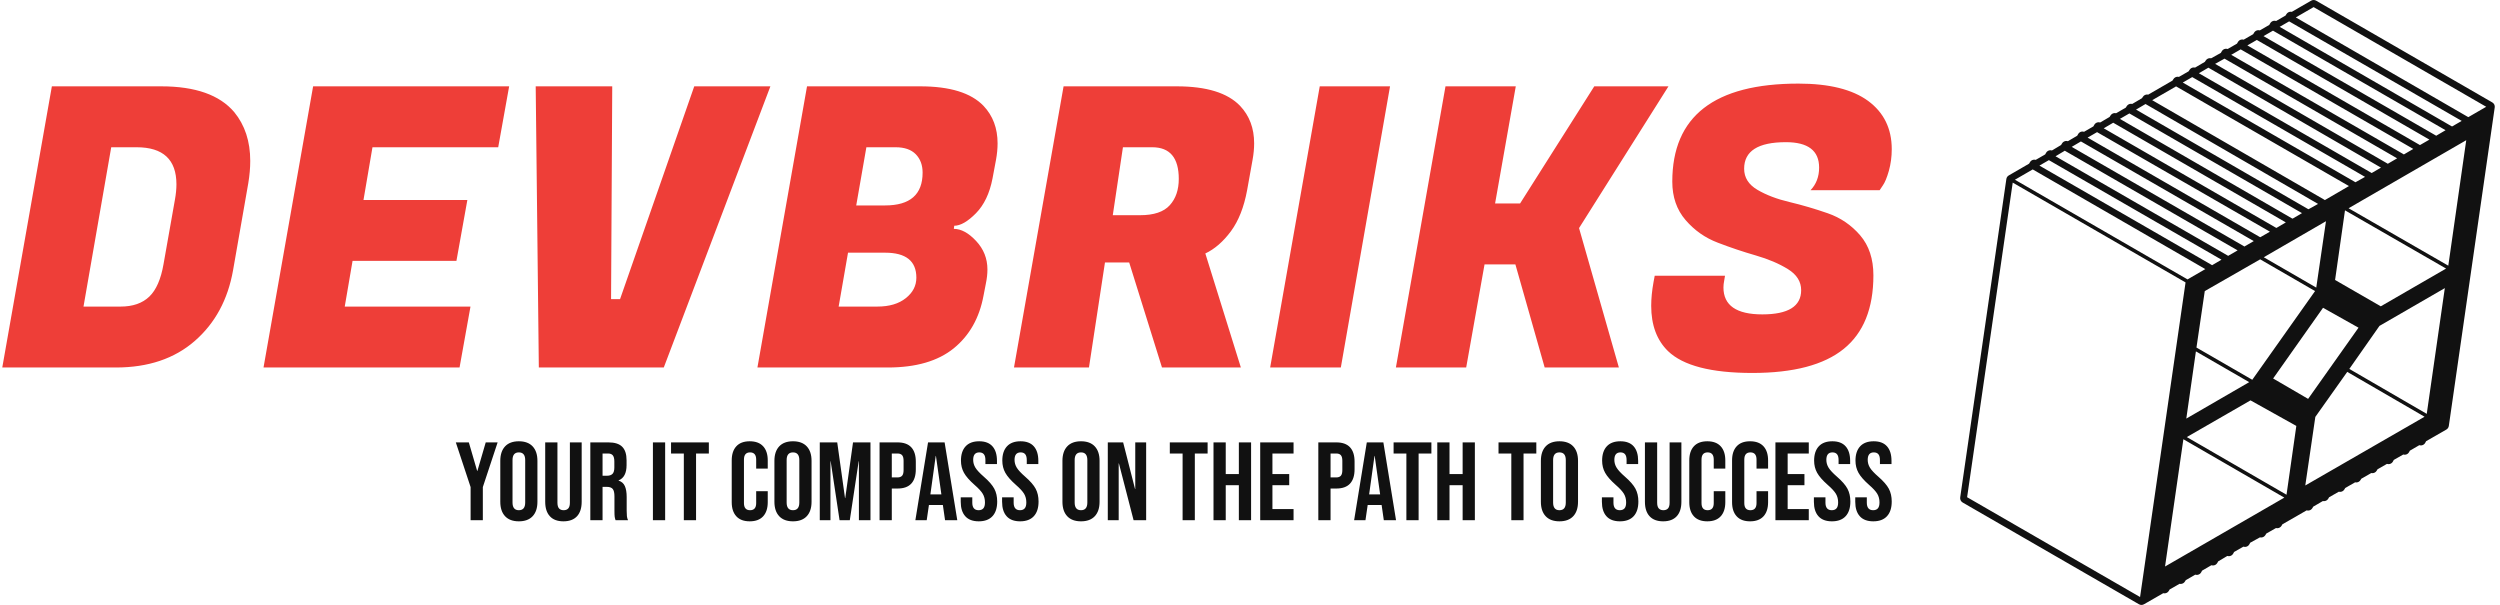
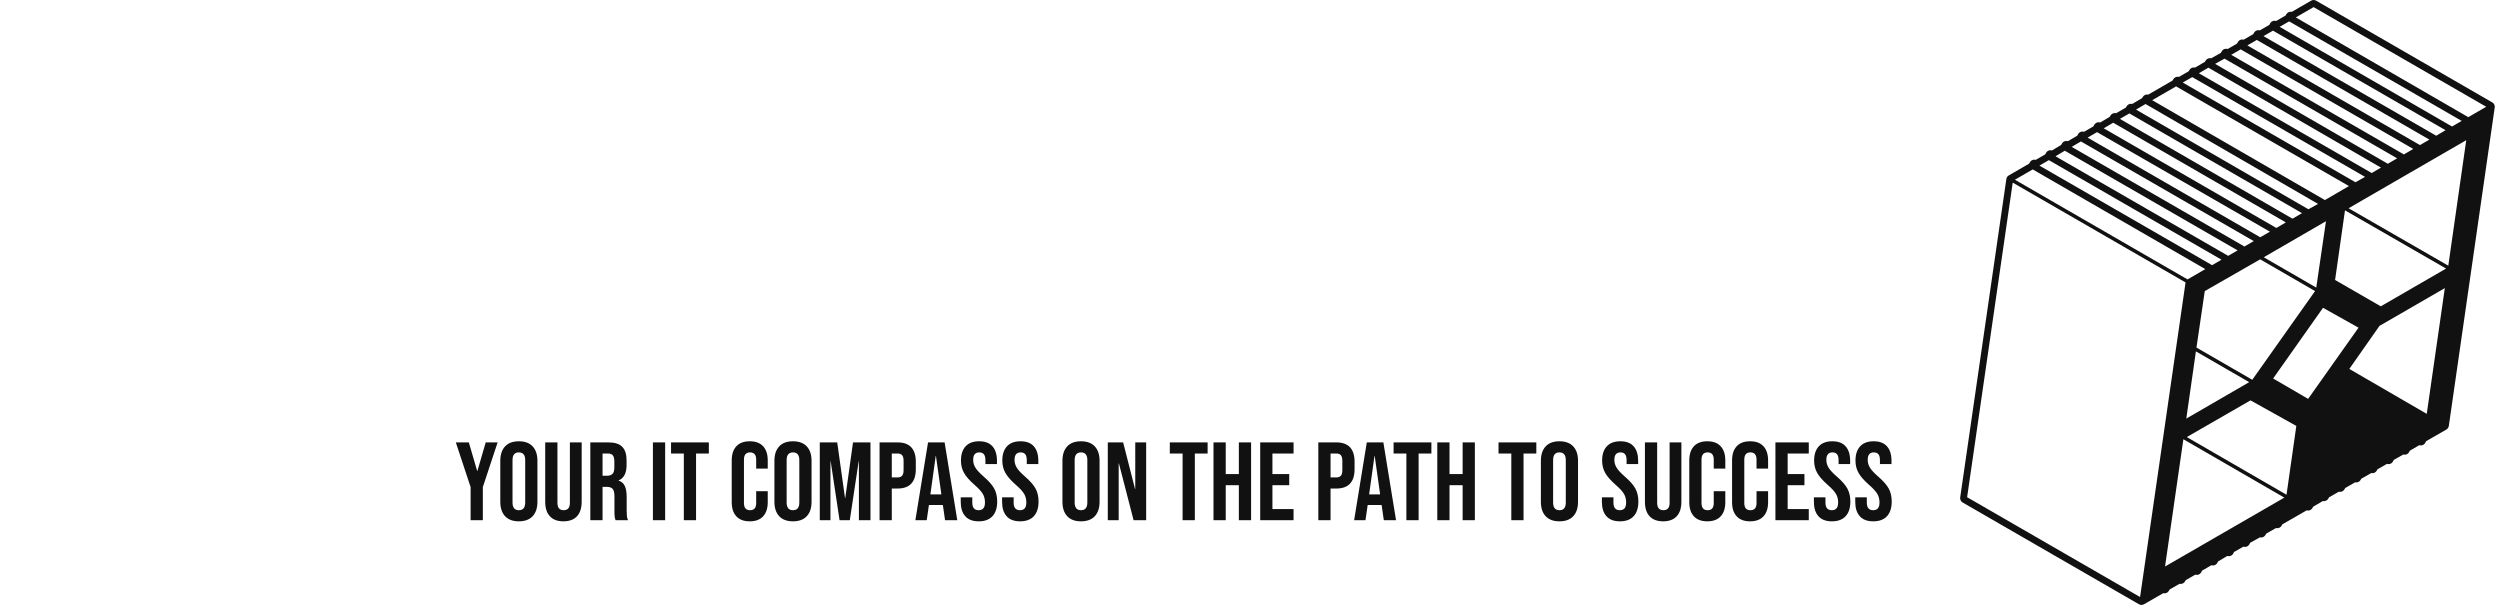
<svg xmlns="http://www.w3.org/2000/svg" version="1.1" width="1000" height="242" viewBox="0 0 1000 242">
  <g transform="matrix(1,0,0,1,-0.606,-0.012)">
    <svg viewBox="0 0 396 96" data-background-color="#ffffff" preserveAspectRatio="xMidYMid meet" height="242" width="1000">
      <defs />
      <g id="tight-bounds" transform="matrix(1,0,0,1,0.24,0.005)">
        <svg viewBox="0 0 395.52 95.99" height="95.99" width="395.52">
          <g>
            <svg viewBox="0 0 521.722 126.619" height="95.99" width="395.52">
              <g transform="matrix(1,0,0,1,0,17.499)">
                <svg viewBox="0 0 395.52 91.62" height="91.62" width="395.52">
                  <g>
                    <svg viewBox="0 0 395.52 91.62" height="91.62" width="395.52">
                      <g>
                        <svg viewBox="0 0 395.52 60.566" height="60.566" width="395.52">
                          <g transform="matrix(1,0,0,1,0,0)">
                            <svg width="395.52" viewBox="0.95 -36.35 241.93 37.05" height="60.566" data-palette-color="#ee3e38">
-                               <path d="M7.3-36L21.3-36Q27.85-36 30.65-32.7L30.65-32.7Q32.7-30.2 32.7-26.45L32.7-26.45Q32.7-25.1 32.45-23.6L32.45-23.6 30.5-12.45Q29.5-6.8 25.6-3.4 21.7 0 15.5 0L15.5 0 0.95 0 7.3-36ZM18.15-28.2L18.15-28.2 14.9-28.2 11.35-7.8 16.1-7.8Q18.45-7.8 19.78-9.08 21.1-10.35 21.6-13.25L21.6-13.25 23.05-21.45Q23.25-22.55 23.25-23.45L23.25-23.45Q23.25-28.2 18.15-28.2ZM60.9-7.8L59.5 0 34.4 0 40.75-36 65.85-36 64.45-28.2 48.35-28.2 47.2-21.45 60.5-21.45 59.1-13.65 45.8-13.65 44.8-7.8 60.9-7.8ZM78.9-8.75L80.05-8.75 89.55-36 99.3-36 85.65 0 69.65 0 69.25-36 79.05-36 78.9-8.75ZM103.99-36L118.49-36Q124.19-36 126.59-33.5L126.59-33.5Q128.39-31.6 128.39-28.7L128.39-28.7Q128.39-27.7 128.19-26.6L128.19-26.6 127.74-24.2Q127.19-21.35 125.62-19.75 124.04-18.15 122.84-18.15L122.84-18.15 122.79-17.75Q124.19-17.75 125.64-16.2 127.09-14.65 127.09-12.55L127.09-12.55Q127.09-11.7 126.89-10.75L126.89-10.75 126.59-9.2Q125.79-4.9 122.77-2.45 119.74 0 114.34 0L114.34 0 97.64 0 103.99-36ZM113.99-14.7L113.99-14.7 109.24-14.7 108.04-7.8 112.79-7.8Q112.89-7.8 112.99-7.8L112.99-7.8Q115.29-7.8 116.64-8.88 117.99-9.95 117.99-11.5L117.99-11.5Q117.99-14.7 113.99-14.7ZM115.34-28.2L115.34-28.2 111.59-28.2 110.29-20.75 113.99-20.75Q118.79-20.75 118.79-24.95L118.79-24.95Q118.79-26.4 117.92-27.3 117.04-28.2 115.34-28.2ZM136.84-36L151.34-36Q157.04-36 159.44-33.5L159.44-33.5Q161.24-31.6 161.24-28.7L161.24-28.7Q161.24-27.7 161.04-26.6L161.04-26.6 160.34-22.7Q159.74-19.45 158.27-17.45 156.79-15.45 154.99-14.6L154.99-14.6 159.54 0 149.44 0 145.24-13.45 142.14-13.45 140.09 0 130.49 0 136.84-36ZM148.19-28.2L148.19-28.2 144.44-28.2 143.14-19.5 146.64-19.5Q149.29-19.5 150.44-20.78 151.59-22.05 151.59-24.15L151.59-24.15Q151.59-28.2 148.19-28.2ZM169.64-36L178.64-36 172.34 0 163.29 0 169.64-36ZM204.79-36L214.29-36 202.84-17.85 207.94 0 198.44 0 194.69-13.2 190.74-13.2 188.39 0 179.39 0 185.74-36 194.74-36 192.09-21 195.29-21 204.79-36ZM221.33-10.25L221.33-10.25Q221.33-6.8 226.31-6.8 231.28-6.8 231.28-9.9L231.28-9.9Q231.28-11.55 229.58-12.6 227.88-13.65 225.46-14.35 223.03-15.05 220.61-15.98 218.18-16.9 216.48-18.88 214.78-20.85 214.78-23.8L214.78-23.8Q214.78-36.35 230.93-36.35L230.93-36.35Q236.83-36.35 239.86-34.13 242.88-31.9 242.88-27.95L242.88-27.95Q242.88-26.5 242.51-25.18 242.13-23.85 241.73-23.3L241.73-23.3 241.33-22.7 232.48-22.7Q233.58-23.85 233.58-25.6L233.58-25.6Q233.58-28.85 229.33-28.85L229.33-28.85Q223.98-28.85 223.98-25.45L223.98-25.45Q223.98-23.75 225.68-22.75 227.38-21.75 229.81-21.18 232.23-20.6 234.68-19.75 237.13-18.9 238.83-16.93 240.53-14.95 240.53-11.8L240.53-11.8Q240.53-5.45 236.73-2.38 232.93 0.7 225.03 0.7 217.13 0.7 214.23-2.1L214.23-2.1Q212.08-4.2 212.08-7.9L212.08-7.9Q212.08-9.3 212.38-10.95L212.38-10.95 212.53-11.75 221.53-11.75 221.43-11.15Q221.33-10.65 221.33-10.25Z" opacity="1" transform="matrix(1,0,0,1,0,0)" fill="#ee3e38" class="undefined-text-0" data-fill-palette-color="primary" id="text-0" />
-                             </svg>
+                               </svg>
                          </g>
                        </svg>
                      </g>
                      <g transform="matrix(1,0,0,1,94.925,74.865)">
                        <svg viewBox="0 0 300.595 16.755" height="16.755" width="300.595">
                          <g transform="matrix(1,0,0,1,0,0)">
                            <svg width="300.595" viewBox="0.45 -35.5 645.76 36" height="16.755" data-palette-color="#111111">
                              <path d="M7.1 0L7.1-14.9 0.45-35 6.3-35 10.05-22.15 10.15-22.15 13.9-35 19.25-35 12.6-14.9 12.6 0 7.1 0ZM28.8 0.5Q24.75 0.5 22.6-1.8 20.45-4.1 20.45-8.3L20.45-8.3 20.45-26.7Q20.45-30.9 22.6-33.2 24.75-35.5 28.8-35.5L28.8-35.5Q32.85-35.5 35-33.2 37.15-30.9 37.15-26.7L37.15-26.7 37.15-8.3Q37.15-4.1 35-1.8 32.85 0.5 28.8 0.5L28.8 0.5ZM28.8-4.5Q31.65-4.5 31.65-7.95L31.65-7.95 31.65-27.05Q31.65-30.5 28.8-30.5L28.8-30.5Q25.95-30.5 25.95-27.05L25.95-27.05 25.95-7.95Q25.95-4.5 28.8-4.5L28.8-4.5ZM48.84 0.5Q44.84 0.5 42.75-1.78 40.65-4.05 40.65-8.3L40.65-8.3 40.65-35 46.15-35 46.15-7.9Q46.15-6.1 46.87-5.3 47.59-4.5 48.95-4.5L48.95-4.5Q50.3-4.5 51.02-5.3 51.75-6.1 51.75-7.9L51.75-7.9 51.75-35 57.05-35 57.05-8.3Q57.05-4.05 54.95-1.78 52.84 0.5 48.84 0.5L48.84 0.5ZM60.94 0L60.94-35 69.09-35Q73.34-35 75.29-33.02 77.24-31.05 77.24-26.95L77.24-26.95 77.24-24.8Q77.24-19.35 73.64-17.9L73.64-17.9 73.64-17.8Q75.64-17.2 76.47-15.35 77.29-13.5 77.29-10.4L77.29-10.4 77.29-4.25Q77.29-2.75 77.39-1.83 77.49-0.9 77.89 0L77.89 0 72.29 0Q71.99-0.85 71.89-1.6 71.79-2.35 71.79-4.3L71.79-4.3 71.79-10.7Q71.79-13.1 71.02-14.05 70.24-15 68.34-15L68.34-15 66.44-15 66.44 0 60.94 0ZM66.44-20L68.44-20Q70.09-20 70.92-20.85 71.74-21.7 71.74-23.7L71.74-23.7 71.74-26.4Q71.74-28.3 71.07-29.15 70.39-30 68.94-30L68.94-30 66.44-30 66.44-20ZM89.09 0L89.09-35 94.59-35 94.59 0 89.09 0ZM102.99 0L102.99-30 97.24-30 97.24-35 114.24-35 114.24-30 108.49-30 108.49 0 102.99 0ZM132.63 0.5Q128.68 0.5 126.61-1.75 124.53-4 124.53-8.1L124.53-8.1 124.53-26.9Q124.53-31 126.61-33.25 128.68-35.5 132.63-35.5L132.63-35.5Q136.58-35.5 138.66-33.25 140.73-31 140.73-26.9L140.73-26.9 140.73-23.2 135.53-23.2 135.53-27.25Q135.53-30.5 132.78-30.5L132.78-30.5Q130.03-30.5 130.03-27.25L130.03-27.25 130.03-7.7Q130.03-4.5 132.78-4.5L132.78-4.5Q135.53-4.5 135.53-7.7L135.53-7.7 135.53-13.05 140.73-13.05 140.73-8.1Q140.73-4 138.66-1.75 136.58 0.5 132.63 0.5L132.63 0.5ZM152.08 0.5Q148.03 0.5 145.88-1.8 143.73-4.1 143.73-8.3L143.73-8.3 143.73-26.7Q143.73-30.9 145.88-33.2 148.03-35.5 152.08-35.5L152.08-35.5Q156.13-35.5 158.28-33.2 160.43-30.9 160.43-26.7L160.43-26.7 160.43-8.3Q160.43-4.1 158.28-1.8 156.13 0.5 152.08 0.5L152.08 0.5ZM152.08-4.5Q154.93-4.5 154.93-7.95L154.93-7.95 154.93-27.05Q154.93-30.5 152.08-30.5L152.08-30.5Q149.23-30.5 149.23-27.05L149.23-27.05 149.23-7.95Q149.23-4.5 152.08-4.5L152.08-4.5ZM164.13 0L164.13-35 171.98-35 175.48-9.95 175.58-9.95 179.08-35 186.93-35 186.93 0 181.73 0 181.73-26.5 181.63-26.5 177.63 0 173.03 0 169.03-26.5 168.93-26.5 168.93 0 164.13 0ZM191.02 0L191.02-35 199.12-35Q203.22-35 205.27-32.8 207.32-30.6 207.32-26.35L207.32-26.35 207.32-22.9Q207.32-18.65 205.27-16.45 203.22-14.25 199.12-14.25L199.12-14.25 196.52-14.25 196.52 0 191.02 0ZM196.52-19.25L199.12-19.25Q200.47-19.25 201.15-20 201.82-20.75 201.82-22.55L201.82-22.55 201.82-26.7Q201.82-28.5 201.15-29.25 200.47-30 199.12-30L199.12-30 196.52-30 196.52-19.25ZM207.12 0L212.82-35 220.27-35 225.97 0 220.47 0 219.47-6.95 219.47-6.85 213.22-6.85 212.22 0 207.12 0ZM213.87-11.6L218.82-11.6 216.37-28.9 216.27-28.9 213.87-11.6ZM235.62 0.5Q231.62 0.5 229.57-1.78 227.52-4.05 227.52-8.3L227.52-8.3 227.52-10.3 232.72-10.3 232.72-7.9Q232.72-4.5 235.57-4.5L235.57-4.5Q236.97-4.5 237.69-5.33 238.42-6.15 238.42-8L238.42-8Q238.42-10.2 237.42-11.88 236.42-13.55 233.72-15.9L233.72-15.9Q230.32-18.9 228.97-21.33 227.62-23.75 227.62-26.8L227.62-26.8Q227.62-30.95 229.72-33.23 231.82-35.5 235.82-35.5L235.82-35.5Q239.77-35.5 241.79-33.23 243.82-30.95 243.82-26.7L243.82-26.7 243.82-25.25 238.62-25.25 238.62-27.05Q238.62-28.85 237.92-29.68 237.22-30.5 235.87-30.5L235.87-30.5Q233.12-30.5 233.12-27.15L233.12-27.15Q233.12-25.25 234.14-23.6 235.17-21.95 237.87-19.6L237.87-19.6Q241.32-16.6 242.62-14.15 243.92-11.7 243.92-8.4L243.92-8.4Q243.92-4.1 241.79-1.8 239.67 0.5 235.62 0.5L235.62 0.5ZM254.22 0.5Q250.22 0.5 248.17-1.78 246.12-4.05 246.12-8.3L246.12-8.3 246.12-10.3 251.32-10.3 251.32-7.9Q251.32-4.5 254.17-4.5L254.17-4.5Q255.57-4.5 256.29-5.33 257.02-6.15 257.02-8L257.02-8Q257.02-10.2 256.02-11.88 255.02-13.55 252.32-15.9L252.32-15.9Q248.92-18.9 247.57-21.33 246.22-23.75 246.22-26.8L246.22-26.8Q246.22-30.95 248.32-33.23 250.42-35.5 254.42-35.5L254.42-35.5Q258.37-35.5 260.39-33.23 262.42-30.95 262.42-26.7L262.42-26.7 262.42-25.25 257.22-25.25 257.22-27.05Q257.22-28.85 256.52-29.68 255.82-30.5 254.47-30.5L254.47-30.5Q251.72-30.5 251.72-27.15L251.72-27.15Q251.72-25.25 252.74-23.6 253.77-21.95 256.47-19.6L256.47-19.6Q259.92-16.6 261.22-14.15 262.52-11.7 262.52-8.4L262.52-8.4Q262.52-4.1 260.39-1.8 258.27 0.5 254.22 0.5L254.22 0.5ZM281.61 0.5Q277.56 0.5 275.41-1.8 273.26-4.1 273.26-8.3L273.26-8.3 273.26-26.7Q273.26-30.9 275.41-33.2 277.56-35.5 281.61-35.5L281.61-35.5Q285.66-35.5 287.81-33.2 289.96-30.9 289.96-26.7L289.96-26.7 289.96-8.3Q289.96-4.1 287.81-1.8 285.66 0.5 281.61 0.5L281.61 0.5ZM281.61-4.5Q284.46-4.5 284.46-7.95L284.46-7.95 284.46-27.05Q284.46-30.5 281.61-30.5L281.61-30.5Q278.76-30.5 278.76-27.05L278.76-27.05 278.76-7.95Q278.76-4.5 281.61-4.5L281.61-4.5ZM293.66 0L293.66-35 300.56-35 305.91-14.05 306.01-14.05 306.01-35 310.91-35 310.91 0 305.26 0 298.66-25.55 298.56-25.55 298.56 0 293.66 0ZM327.3 0L327.3-30 321.55-30 321.55-35 338.55-35 338.55-30 332.8-30 332.8 0 327.3 0ZM341.2 0L341.2-35 346.7-35 346.7-20.75 352.6-20.75 352.6-35 358.1-35 358.1 0 352.6 0 352.6-15.75 346.7-15.75 346.7 0 341.2 0ZM362.2 0L362.2-35 377.2-35 377.2-30 367.7-30 367.7-20.75 375.25-20.75 375.25-15.75 367.7-15.75 367.7-5 377.2-5 377.2 0 362.2 0ZM388.34 0L388.34-35 396.44-35Q400.54-35 402.59-32.8 404.64-30.6 404.64-26.35L404.64-26.35 404.64-22.9Q404.64-18.65 402.59-16.45 400.54-14.25 396.44-14.25L396.44-14.25 393.84-14.25 393.84 0 388.34 0ZM393.84-19.25L396.44-19.25Q397.79-19.25 398.47-20 399.14-20.75 399.14-22.55L399.14-22.55 399.14-26.7Q399.14-28.5 398.47-29.25 397.79-30 396.44-30L396.44-30 393.84-30 393.84-19.25ZM404.44 0L410.14-35 417.59-35 423.29 0 417.79 0 416.79-6.95 416.79-6.85 410.54-6.85 409.54 0 404.44 0ZM411.19-11.6L416.14-11.6 413.69-28.9 413.59-28.9 411.19-11.6ZM427.94 0L427.94-30 422.19-30 422.19-35 439.19-35 439.19-30 433.44-30 433.44 0 427.94 0ZM441.84 0L441.84-35 447.34-35 447.34-20.75 453.24-20.75 453.24-35 458.74-35 458.74 0 453.24 0 453.24-15.75 447.34-15.75 447.34 0 441.84 0ZM475.13 0L475.13-30 469.38-30 469.38-35 486.38-35 486.38-30 480.63-30 480.63 0 475.13 0ZM496.78 0.5Q492.73 0.5 490.58-1.8 488.43-4.1 488.43-8.3L488.43-8.3 488.43-26.7Q488.43-30.9 490.58-33.2 492.73-35.5 496.78-35.5L496.78-35.5Q500.83-35.5 502.98-33.2 505.13-30.9 505.13-26.7L505.13-26.7 505.13-8.3Q505.13-4.1 502.98-1.8 500.83 0.5 496.78 0.5L496.78 0.5ZM496.78-4.5Q499.63-4.5 499.63-7.95L499.63-7.95 499.63-27.05Q499.63-30.5 496.78-30.5L496.78-30.5Q493.93-30.5 493.93-27.05L493.93-27.05 493.93-7.95Q493.93-4.5 496.78-4.5L496.78-4.5ZM523.97 0.5Q519.97 0.5 517.92-1.78 515.87-4.05 515.87-8.3L515.87-8.3 515.87-10.3 521.07-10.3 521.07-7.9Q521.07-4.5 523.92-4.5L523.92-4.5Q525.32-4.5 526.05-5.33 526.77-6.15 526.77-8L526.77-8Q526.77-10.2 525.77-11.88 524.77-13.55 522.07-15.9L522.07-15.9Q518.67-18.9 517.32-21.33 515.97-23.75 515.97-26.8L515.97-26.8Q515.97-30.95 518.07-33.23 520.17-35.5 524.17-35.5L524.17-35.5Q528.12-35.5 530.15-33.23 532.17-30.95 532.17-26.7L532.17-26.7 532.17-25.25 526.97-25.25 526.97-27.05Q526.97-28.85 526.27-29.68 525.57-30.5 524.22-30.5L524.22-30.5Q521.47-30.5 521.47-27.15L521.47-27.15Q521.47-25.25 522.5-23.6 523.52-21.95 526.22-19.6L526.22-19.6Q529.67-16.6 530.97-14.15 532.27-11.7 532.27-8.4L532.27-8.4Q532.27-4.1 530.15-1.8 528.02 0.5 523.97 0.5L523.97 0.5ZM543.42 0.5Q539.42 0.5 537.32-1.78 535.22-4.05 535.22-8.3L535.22-8.3 535.22-35 540.72-35 540.72-7.9Q540.72-6.1 541.45-5.3 542.17-4.5 543.52-4.5L543.52-4.5Q544.87-4.5 545.6-5.3 546.32-6.1 546.32-7.9L546.32-7.9 546.32-35 551.62-35 551.62-8.3Q551.62-4.05 549.52-1.78 547.42 0.5 543.42 0.5L543.42 0.5ZM563.27 0.5Q559.32 0.5 557.24-1.75 555.17-4 555.17-8.1L555.17-8.1 555.17-26.9Q555.17-31 557.24-33.25 559.32-35.5 563.27-35.5L563.27-35.5Q567.22-35.5 569.29-33.25 571.37-31 571.37-26.9L571.37-26.9 571.37-23.2 566.17-23.2 566.17-27.25Q566.17-30.5 563.42-30.5L563.42-30.5Q560.67-30.5 560.67-27.25L560.67-27.25 560.67-7.7Q560.67-4.5 563.42-4.5L563.42-4.5Q566.17-4.5 566.17-7.7L566.17-7.7 566.17-13.05 571.37-13.05 571.37-8.1Q571.37-4 569.29-1.75 567.22 0.5 563.27 0.5L563.27 0.5ZM582.51 0.5Q578.56 0.5 576.49-1.75 574.41-4 574.41-8.1L574.41-8.1 574.41-26.9Q574.41-31 576.49-33.25 578.56-35.5 582.51-35.5L582.51-35.5Q586.46-35.5 588.54-33.25 590.61-31 590.61-26.9L590.61-26.9 590.61-23.2 585.41-23.2 585.41-27.25Q585.41-30.5 582.66-30.5L582.66-30.5Q579.91-30.5 579.91-27.25L579.91-27.25 579.91-7.7Q579.91-4.5 582.66-4.5L582.66-4.5Q585.41-4.5 585.41-7.7L585.41-7.7 585.41-13.05 590.61-13.05 590.61-8.1Q590.61-4 588.54-1.75 586.46 0.5 582.51 0.5L582.51 0.5ZM593.91 0L593.91-35 608.91-35 608.91-30 599.41-30 599.41-20.75 606.96-20.75 606.96-15.75 599.41-15.75 599.41-5 608.91-5 608.91 0 593.91 0ZM619.31 0.5Q615.31 0.5 613.26-1.78 611.21-4.05 611.21-8.3L611.21-8.3 611.21-10.3 616.41-10.3 616.41-7.9Q616.41-4.5 619.26-4.5L619.26-4.5Q620.66-4.5 621.38-5.33 622.11-6.15 622.11-8L622.11-8Q622.11-10.2 621.11-11.88 620.11-13.55 617.41-15.9L617.41-15.9Q614.01-18.9 612.66-21.33 611.31-23.75 611.31-26.8L611.31-26.8Q611.31-30.95 613.41-33.23 615.51-35.5 619.51-35.5L619.51-35.5Q623.46-35.5 625.48-33.23 627.51-30.95 627.51-26.7L627.51-26.7 627.51-25.25 622.31-25.25 622.31-27.05Q622.31-28.85 621.61-29.68 620.91-30.5 619.56-30.5L619.56-30.5Q616.81-30.5 616.81-27.15L616.81-27.15Q616.81-25.25 617.83-23.6 618.86-21.95 621.56-19.6L621.56-19.6Q625.01-16.6 626.31-14.15 627.61-11.7 627.61-8.4L627.61-8.4Q627.61-4.1 625.48-1.8 623.36 0.5 619.31 0.5L619.31 0.5ZM637.91 0.5Q633.91 0.5 631.86-1.78 629.81-4.05 629.81-8.3L629.81-8.3 629.81-10.3 635.01-10.3 635.01-7.9Q635.01-4.5 637.86-4.5L637.86-4.5Q639.26-4.5 639.98-5.33 640.71-6.15 640.71-8L640.71-8Q640.71-10.2 639.71-11.88 638.71-13.55 636.01-15.9L636.01-15.9Q632.61-18.9 631.26-21.33 629.91-23.75 629.91-26.8L629.91-26.8Q629.91-30.95 632.01-33.23 634.11-35.5 638.11-35.5L638.11-35.5Q642.06-35.5 644.08-33.23 646.11-30.95 646.11-26.7L646.11-26.7 646.11-25.25 640.91-25.25 640.91-27.05Q640.91-28.85 640.21-29.68 639.51-30.5 638.16-30.5L638.16-30.5Q635.41-30.5 635.41-27.15L635.41-27.15Q635.41-25.25 636.43-23.6 637.46-21.95 640.16-19.6L640.16-19.6Q643.61-16.6 644.91-14.15 646.21-11.7 646.21-8.4L646.21-8.4Q646.21-4.1 644.08-1.8 641.96 0.5 637.91 0.5L637.91 0.5Z" opacity="1" transform="matrix(1,0,0,1,0,0)" fill="#111111" class="undefined-text-1" data-fill-palette-color="secondary" id="text-1" />
                            </svg>
                          </g>
                        </svg>
                      </g>
                    </svg>
                  </g>
                </svg>
              </g>
              <g transform="matrix(1,0,0,1,409.818,0)">
                <svg viewBox="0 0 111.904 126.619" height="126.619" width="111.904">
                  <g>
                    <svg version="1.1" x="0" y="0" viewBox="12.813 8.023 74.482 84.276" enable-background="new 0 0 100 100" xml:space="preserve" height="126.619" width="111.904" class="icon-icon-0" data-fill-palette-color="accent" id="icon-0">
-                       <path fill="#111111" d="M86.951 22.292L62.406 8.117c-0.107-0.062-0.229-0.094-0.35-0.094s-0.242 0.031-0.351 0.095l-2.686 1.554c-0.05-0.011-0.101-0.017-0.151-0.017-0.233 0-0.46 0.117-0.592 0.326l-0.133 0.21-1.307 0.755c-0.07-0.023-0.145-0.035-0.219-0.035-0.049 0-0.098 0.005-0.146 0.016-0.195 0.042-0.362 0.165-0.461 0.338l-0.131 0.229-1.315 0.759c-0.063-0.019-0.13-0.028-0.196-0.028-0.054 0-0.108 0.007-0.161 0.019-0.184 0.044-0.343 0.16-0.439 0.322l-0.131 0.219-1.322 0.763c-0.063-0.019-0.13-0.028-0.196-0.028-0.057 0-0.113 0.007-0.169 0.021-0.186 0.046-0.344 0.167-0.438 0.333L51.381 14.1l-1.294 0.747c-0.07-0.023-0.144-0.035-0.218-0.035-0.049 0-0.099 0.005-0.147 0.016-0.194 0.042-0.362 0.165-0.46 0.338l-0.128 0.224-1.354 0.754c-0.053-0.013-0.106-0.019-0.16-0.019-0.228 0-0.449 0.112-0.582 0.312l-0.136 0.203-1.36 0.8c-0.057-0.015-0.114-0.021-0.172-0.021-0.232 0-0.46 0.116-0.592 0.327l-0.133 0.21-1.351 0.779c-0.058-0.015-0.116-0.022-0.175-0.022-0.232 0-0.46 0.117-0.592 0.327l-0.133 0.21-3.38 1.955c-0.05-0.011-0.101-0.017-0.151-0.017-0.228 0-0.448 0.111-0.582 0.311l-0.137 0.204-1.359 0.8c-0.057-0.015-0.114-0.021-0.172-0.021-0.232 0-0.459 0.116-0.592 0.326l-0.133 0.21-1.351 0.78c-0.058-0.015-0.116-0.022-0.175-0.022-0.232 0-0.459 0.116-0.592 0.326l-0.135 0.213-1.311 0.77c-0.068-0.021-0.141-0.033-0.213-0.033-0.049 0-0.099 0.006-0.146 0.016-0.194 0.042-0.362 0.164-0.461 0.336l-0.132 0.23-1.293 0.747c-0.07-0.023-0.144-0.035-0.218-0.035-0.049 0-0.099 0.005-0.146 0.016-0.194 0.042-0.362 0.164-0.461 0.337l-0.133 0.232-1.293 0.762c-0.071-0.023-0.145-0.034-0.217-0.034-0.237 0-0.469 0.122-0.6 0.339l-0.136 0.226-1.269 0.761c-0.067-0.021-0.138-0.032-0.209-0.032-0.049 0-0.098 0.005-0.146 0.016-0.195 0.042-0.363 0.165-0.462 0.338l-0.131 0.229-1.313 0.758c-0.063-0.019-0.131-0.028-0.197-0.028-0.054 0-0.107 0.007-0.16 0.019-0.185 0.044-0.343 0.159-0.44 0.322l-0.132 0.219-2.824 1.636c-0.186 0.106-0.312 0.293-0.342 0.505L12.82 77.323c-0.041 0.284 0.095 0.563 0.343 0.707l24.562 14.175c0.108 0.062 0.229 0.094 0.35 0.094 0.12 0 0.241-0.031 0.349-0.094l2.682-1.541c0.058 0.015 0.117 0.022 0.175 0.022 0.242 0 0.477-0.125 0.606-0.349l0.112-0.193 1.378-0.788c0.051 0.012 0.103 0.018 0.154 0.018 0.236 0 0.466-0.121 0.597-0.335l0.115-0.187 1.321-0.769c0.07 0.022 0.143 0.034 0.217 0.034 0.053 0 0.106-0.006 0.158-0.019 0.199-0.046 0.367-0.176 0.462-0.356l0.113-0.217 1.297-0.756c0.072 0.023 0.146 0.035 0.219 0.035 0.247 0 0.486-0.131 0.614-0.362l0.115-0.208 1.272-0.757c0.068 0.021 0.14 0.033 0.212 0.033 0.053 0 0.106-0.006 0.159-0.019 0.198-0.046 0.366-0.177 0.461-0.356l0.111-0.213 1.298-0.742c0.071 0.023 0.146 0.036 0.221 0.036 0.053 0 0.106-0.006 0.159-0.019 0.198-0.046 0.366-0.177 0.461-0.357l0.108-0.206 1.359-0.749c0.054 0.012 0.107 0.019 0.162 0.019 0.242 0 0.478-0.127 0.606-0.35l0.111-0.193 1.354-0.773c0.059 0.015 0.118 0.022 0.177 0.022 0.242 0 0.478-0.126 0.607-0.35l0.111-0.194 3.375-1.941c0.066 0.02 0.134 0.029 0.201 0.029 0.242 0 0.478-0.127 0.606-0.35l0.112-0.196 1.343-0.783c0.05 0.012 0.101 0.017 0.15 0.017 0.242 0 0.477-0.127 0.605-0.349l0.112-0.193 1.355-0.774c0.058 0.015 0.117 0.022 0.176 0.022 0.242 0 0.477-0.125 0.606-0.349l0.112-0.193 1.378-0.788c0.051 0.012 0.103 0.018 0.154 0.018 0.236 0 0.465-0.12 0.597-0.334l0.113-0.185 1.386-0.793c0.051 0.012 0.103 0.018 0.154 0.018 0.242 0 0.476-0.126 0.604-0.348l0.113-0.193 1.312-0.751c0.071 0.023 0.146 0.036 0.221 0.036 0.053 0 0.105-0.006 0.158-0.019 0.198-0.046 0.366-0.176 0.461-0.355l0.112-0.213 1.319-0.755c0.064 0.02 0.132 0.029 0.199 0.029 0.058 0 0.116-0.008 0.174-0.022 0.187-0.047 0.346-0.17 0.439-0.34l0.113-0.205 1.308-0.761c0.069 0.022 0.143 0.034 0.216 0.034 0.053 0 0.106-0.006 0.159-0.019 0.198-0.046 0.366-0.176 0.46-0.355l0.113-0.214 2.823-1.623c0.187-0.107 0.313-0.295 0.345-0.508l6.393-44.363C87.334 22.715 87.198 22.436 86.951 22.292zM13.784 77.291l6.354-43.828 24.078 13.906-6.336 43.828L13.784 77.291zM62.057 9.013l24.044 13.886-2.49 1.441-0.091-0.045L59.575 10.449 62.057 9.013zM53.51 60.931l-7.775-4.488 1.158-7.868 7.72-4.424 7.645 4.421L53.51 60.931zM55.113 43.861l8.665-5.019-1.353 9.248L55.113 43.861zM53.082 61.262l-8.762 5.075 1.338-9.361L53.082 61.262zM63.368 50.902l4.943 2.772-7.021 9.918-4.873-2.841L63.368 50.902zM43.912 69.214l14.063 8.135-16.617 9.596L43.912 69.214zM44.389 68.912l8.876-5.112 6.383 3.56-1.366 9.588L44.389 68.912zM62.295 66.102l4.446-6.272 10.772 6.25-16.617 9.576L62.295 66.102zM67.03 59.42l4.2-5.995 9.105-5.264-2.518 17.518L67.03 59.42zM71.413 50.697l-6.366-3.669 1.38-9.702 14.085 8.111L71.413 50.697zM66.927 37.035l16.392-9.48-2.5 17.48L66.927 37.035zM58.645 11l24.043 13.867-1.337 0.772-0.093-0.039L57.325 11.762 58.645 11zM56.395 12.294L80.44 26.163l-1.313 0.772-0.094-0.063c-0.002-0.002-0.006 0-0.008-0.002-0.003-0.001-0.003-0.005-0.006-0.007L55.076 13.055 56.395 12.294zM54.145 13.588l24.043 13.886-1.318 0.761-0.099-0.058 0 0c-0.001 0-0.001-0.001-0.001-0.001L52.826 14.349 54.145 13.588zM51.895 14.9L75.939 28.77l-1.312 0.771-0.094-0.062c-0.002-0.002-0.006 0-0.008-0.002-0.003-0.001-0.003-0.005-0.006-0.007L50.576 15.661 51.895 14.9zM49.643 16.193l24.047 13.888-1.299 0.758-0.115-0.071c-0.001-0.001-0.002 0-0.003 0-0.002-0.001-0.002-0.003-0.003-0.004L48.332 16.922 49.643 16.193zM47.396 17.451l24.044 13.924-1.297 0.756-0.077-0.049c-0.001-0.001-0.003 0-0.005-0.001s-0.002-0.004-0.004-0.005L46.072 18.229 47.396 17.451zM45.145 18.763l24.076 13.902-1.334 0.749-0.079-0.044c-0.001 0-0.001-0.001-0.001-0.001l-23.98-13.846L45.145 18.763zM42.895 20.057l24.082 13.887-3.355 1.955-0.096-0.063c-0.002-0.001-0.005 0-0.007-0.001-0.003-0.002-0.003-0.006-0.006-0.008L39.569 21.98 42.895 20.057zM38.639 22.514l24.036 13.918-1.328 0.74-0.093-0.039L37.316 23.291 38.639 22.514zM36.388 23.825l24.048 13.889-1.303 0.769-0.129-0.056L35.069 24.586 36.388 23.825zM34.139 25.12l24.046 13.887-1.304 0.769-0.092-0.038L32.816 25.896 34.139 25.12zM31.888 26.432l24.08 13.867-1.336 0.771-0.093-0.039L30.57 27.192 31.888 26.432zM29.639 27.727l24.079 13.885-1.309 0.756-0.095-0.063c-0.002-0.002-0.006 0-0.008-0.002-0.003-0.001-0.003-0.005-0.006-0.007L28.354 28.484 29.639 27.727zM27.391 29.021l24.077 13.884-1.317 0.761-0.099-0.058 0 0c-0.001 0-0.001-0.001-0.001-0.001l-23.95-13.812L27.391 29.021zM25.176 30.332l24.045 13.869-1.312 0.771-0.094-0.063c-0.002-0.002-0.006 0-0.008-0.002-0.003-0.001-0.003-0.005-0.006-0.007L23.857 31.093 25.176 30.332zM22.926 31.625l24.043 13.887-2.48 1.436L20.444 33.062 22.926 31.625z" data-fill-palette-color="accent" />
+                       <path fill="#111111" d="M86.951 22.292L62.406 8.117c-0.107-0.062-0.229-0.094-0.35-0.094s-0.242 0.031-0.351 0.095l-2.686 1.554c-0.05-0.011-0.101-0.017-0.151-0.017-0.233 0-0.46 0.117-0.592 0.326l-0.133 0.21-1.307 0.755c-0.07-0.023-0.145-0.035-0.219-0.035-0.049 0-0.098 0.005-0.146 0.016-0.195 0.042-0.362 0.165-0.461 0.338l-0.131 0.229-1.315 0.759c-0.063-0.019-0.13-0.028-0.196-0.028-0.054 0-0.108 0.007-0.161 0.019-0.184 0.044-0.343 0.16-0.439 0.322l-0.131 0.219-1.322 0.763c-0.063-0.019-0.13-0.028-0.196-0.028-0.057 0-0.113 0.007-0.169 0.021-0.186 0.046-0.344 0.167-0.438 0.333L51.381 14.1l-1.294 0.747c-0.07-0.023-0.144-0.035-0.218-0.035-0.049 0-0.099 0.005-0.147 0.016-0.194 0.042-0.362 0.165-0.46 0.338l-0.128 0.224-1.354 0.754c-0.053-0.013-0.106-0.019-0.16-0.019-0.228 0-0.449 0.112-0.582 0.312l-0.136 0.203-1.36 0.8c-0.057-0.015-0.114-0.021-0.172-0.021-0.232 0-0.46 0.116-0.592 0.327l-0.133 0.21-1.351 0.779c-0.058-0.015-0.116-0.022-0.175-0.022-0.232 0-0.46 0.117-0.592 0.327l-0.133 0.21-3.38 1.955c-0.05-0.011-0.101-0.017-0.151-0.017-0.228 0-0.448 0.111-0.582 0.311l-0.137 0.204-1.359 0.8c-0.057-0.015-0.114-0.021-0.172-0.021-0.232 0-0.459 0.116-0.592 0.326l-0.133 0.21-1.351 0.78c-0.058-0.015-0.116-0.022-0.175-0.022-0.232 0-0.459 0.116-0.592 0.326l-0.135 0.213-1.311 0.77c-0.068-0.021-0.141-0.033-0.213-0.033-0.049 0-0.099 0.006-0.146 0.016-0.194 0.042-0.362 0.164-0.461 0.336l-0.132 0.23-1.293 0.747c-0.07-0.023-0.144-0.035-0.218-0.035-0.049 0-0.099 0.005-0.146 0.016-0.194 0.042-0.362 0.164-0.461 0.337l-0.133 0.232-1.293 0.762c-0.071-0.023-0.145-0.034-0.217-0.034-0.237 0-0.469 0.122-0.6 0.339l-0.136 0.226-1.269 0.761c-0.067-0.021-0.138-0.032-0.209-0.032-0.049 0-0.098 0.005-0.146 0.016-0.195 0.042-0.363 0.165-0.462 0.338l-0.131 0.229-1.313 0.758c-0.063-0.019-0.131-0.028-0.197-0.028-0.054 0-0.107 0.007-0.16 0.019-0.185 0.044-0.343 0.159-0.44 0.322l-0.132 0.219-2.824 1.636c-0.186 0.106-0.312 0.293-0.342 0.505L12.82 77.323c-0.041 0.284 0.095 0.563 0.343 0.707l24.562 14.175c0.108 0.062 0.229 0.094 0.35 0.094 0.12 0 0.241-0.031 0.349-0.094l2.682-1.541c0.058 0.015 0.117 0.022 0.175 0.022 0.242 0 0.477-0.125 0.606-0.349l0.112-0.193 1.378-0.788c0.051 0.012 0.103 0.018 0.154 0.018 0.236 0 0.466-0.121 0.597-0.335l0.115-0.187 1.321-0.769c0.07 0.022 0.143 0.034 0.217 0.034 0.053 0 0.106-0.006 0.158-0.019 0.199-0.046 0.367-0.176 0.462-0.356l0.113-0.217 1.297-0.756c0.072 0.023 0.146 0.035 0.219 0.035 0.247 0 0.486-0.131 0.614-0.362l0.115-0.208 1.272-0.757c0.068 0.021 0.14 0.033 0.212 0.033 0.053 0 0.106-0.006 0.159-0.019 0.198-0.046 0.366-0.177 0.461-0.356l0.111-0.213 1.298-0.742c0.071 0.023 0.146 0.036 0.221 0.036 0.053 0 0.106-0.006 0.159-0.019 0.198-0.046 0.366-0.177 0.461-0.357l0.108-0.206 1.359-0.749c0.054 0.012 0.107 0.019 0.162 0.019 0.242 0 0.478-0.127 0.606-0.35l0.111-0.193 1.354-0.773c0.059 0.015 0.118 0.022 0.177 0.022 0.242 0 0.478-0.126 0.607-0.35l0.111-0.194 3.375-1.941c0.066 0.02 0.134 0.029 0.201 0.029 0.242 0 0.478-0.127 0.606-0.35l0.112-0.196 1.343-0.783c0.05 0.012 0.101 0.017 0.15 0.017 0.242 0 0.477-0.127 0.605-0.349l0.112-0.193 1.355-0.774c0.058 0.015 0.117 0.022 0.176 0.022 0.242 0 0.477-0.125 0.606-0.349l0.112-0.193 1.378-0.788c0.051 0.012 0.103 0.018 0.154 0.018 0.236 0 0.465-0.12 0.597-0.334l0.113-0.185 1.386-0.793c0.051 0.012 0.103 0.018 0.154 0.018 0.242 0 0.476-0.126 0.604-0.348l0.113-0.193 1.312-0.751c0.071 0.023 0.146 0.036 0.221 0.036 0.053 0 0.105-0.006 0.158-0.019 0.198-0.046 0.366-0.176 0.461-0.355l0.112-0.213 1.319-0.755c0.064 0.02 0.132 0.029 0.199 0.029 0.058 0 0.116-0.008 0.174-0.022 0.187-0.047 0.346-0.17 0.439-0.34l0.113-0.205 1.308-0.761c0.069 0.022 0.143 0.034 0.216 0.034 0.053 0 0.106-0.006 0.159-0.019 0.198-0.046 0.366-0.176 0.46-0.355l0.113-0.214 2.823-1.623c0.187-0.107 0.313-0.295 0.345-0.508l6.393-44.363C87.334 22.715 87.198 22.436 86.951 22.292zM13.784 77.291l6.354-43.828 24.078 13.906-6.336 43.828L13.784 77.291zM62.057 9.013l24.044 13.886-2.49 1.441-0.091-0.045L59.575 10.449 62.057 9.013zM53.51 60.931l-7.775-4.488 1.158-7.868 7.72-4.424 7.645 4.421L53.51 60.931zM55.113 43.861l8.665-5.019-1.353 9.248L55.113 43.861zM53.082 61.262l-8.762 5.075 1.338-9.361L53.082 61.262zM63.368 50.902l4.943 2.772-7.021 9.918-4.873-2.841L63.368 50.902zM43.912 69.214l14.063 8.135-16.617 9.596L43.912 69.214zM44.389 68.912l8.876-5.112 6.383 3.56-1.366 9.588L44.389 68.912zM62.295 66.102L62.295 66.102zM67.03 59.42l4.2-5.995 9.105-5.264-2.518 17.518L67.03 59.42zM71.413 50.697l-6.366-3.669 1.38-9.702 14.085 8.111L71.413 50.697zM66.927 37.035l16.392-9.48-2.5 17.48L66.927 37.035zM58.645 11l24.043 13.867-1.337 0.772-0.093-0.039L57.325 11.762 58.645 11zM56.395 12.294L80.44 26.163l-1.313 0.772-0.094-0.063c-0.002-0.002-0.006 0-0.008-0.002-0.003-0.001-0.003-0.005-0.006-0.007L55.076 13.055 56.395 12.294zM54.145 13.588l24.043 13.886-1.318 0.761-0.099-0.058 0 0c-0.001 0-0.001-0.001-0.001-0.001L52.826 14.349 54.145 13.588zM51.895 14.9L75.939 28.77l-1.312 0.771-0.094-0.062c-0.002-0.002-0.006 0-0.008-0.002-0.003-0.001-0.003-0.005-0.006-0.007L50.576 15.661 51.895 14.9zM49.643 16.193l24.047 13.888-1.299 0.758-0.115-0.071c-0.001-0.001-0.002 0-0.003 0-0.002-0.001-0.002-0.003-0.003-0.004L48.332 16.922 49.643 16.193zM47.396 17.451l24.044 13.924-1.297 0.756-0.077-0.049c-0.001-0.001-0.003 0-0.005-0.001s-0.002-0.004-0.004-0.005L46.072 18.229 47.396 17.451zM45.145 18.763l24.076 13.902-1.334 0.749-0.079-0.044c-0.001 0-0.001-0.001-0.001-0.001l-23.98-13.846L45.145 18.763zM42.895 20.057l24.082 13.887-3.355 1.955-0.096-0.063c-0.002-0.001-0.005 0-0.007-0.001-0.003-0.002-0.003-0.006-0.006-0.008L39.569 21.98 42.895 20.057zM38.639 22.514l24.036 13.918-1.328 0.74-0.093-0.039L37.316 23.291 38.639 22.514zM36.388 23.825l24.048 13.889-1.303 0.769-0.129-0.056L35.069 24.586 36.388 23.825zM34.139 25.12l24.046 13.887-1.304 0.769-0.092-0.038L32.816 25.896 34.139 25.12zM31.888 26.432l24.08 13.867-1.336 0.771-0.093-0.039L30.57 27.192 31.888 26.432zM29.639 27.727l24.079 13.885-1.309 0.756-0.095-0.063c-0.002-0.002-0.006 0-0.008-0.002-0.003-0.001-0.003-0.005-0.006-0.007L28.354 28.484 29.639 27.727zM27.391 29.021l24.077 13.884-1.317 0.761-0.099-0.058 0 0c-0.001 0-0.001-0.001-0.001-0.001l-23.95-13.812L27.391 29.021zM25.176 30.332l24.045 13.869-1.312 0.771-0.094-0.063c-0.002-0.002-0.006 0-0.008-0.002-0.003-0.001-0.003-0.005-0.006-0.007L23.857 31.093 25.176 30.332zM22.926 31.625l24.043 13.887-2.48 1.436L20.444 33.062 22.926 31.625z" data-fill-palette-color="accent" />
                    </svg>
                    <g />
                  </g>
                </svg>
              </g>
            </svg>
          </g>
        </svg>
-         <rect width="395.52" height="95.99" fill="none" stroke="none" visibility="hidden" />
      </g>
    </svg>
  </g>
</svg>